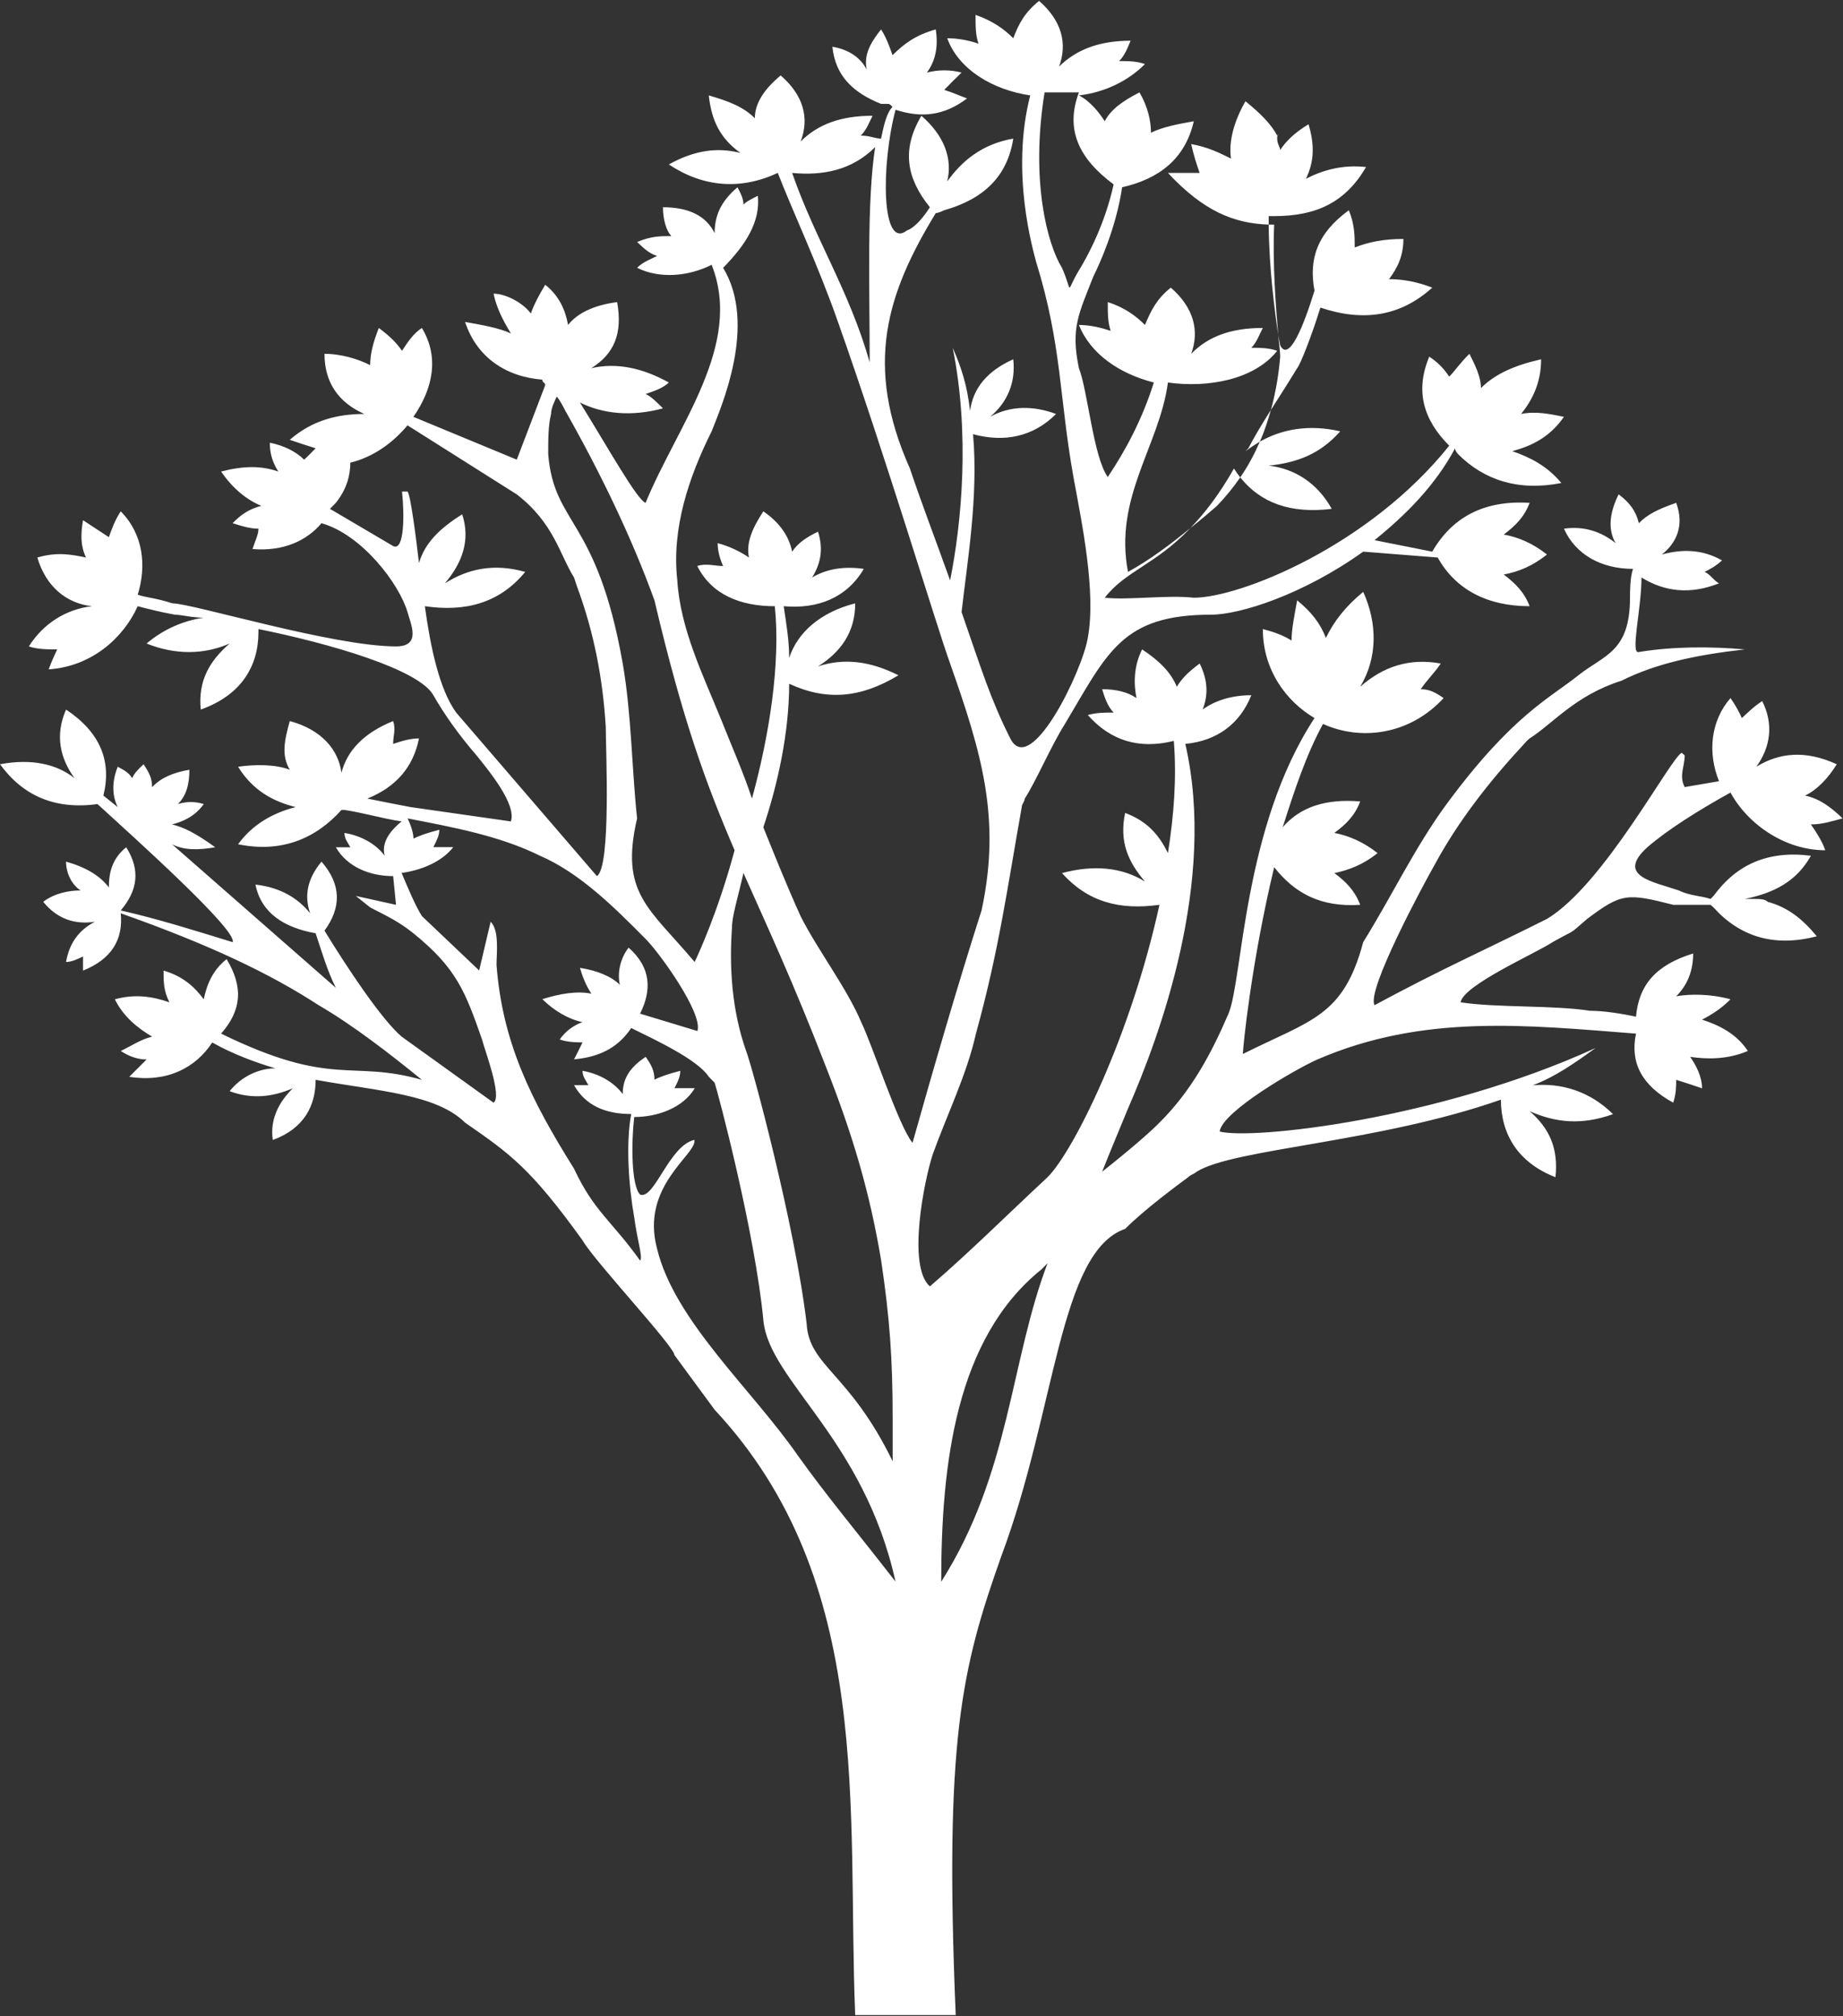
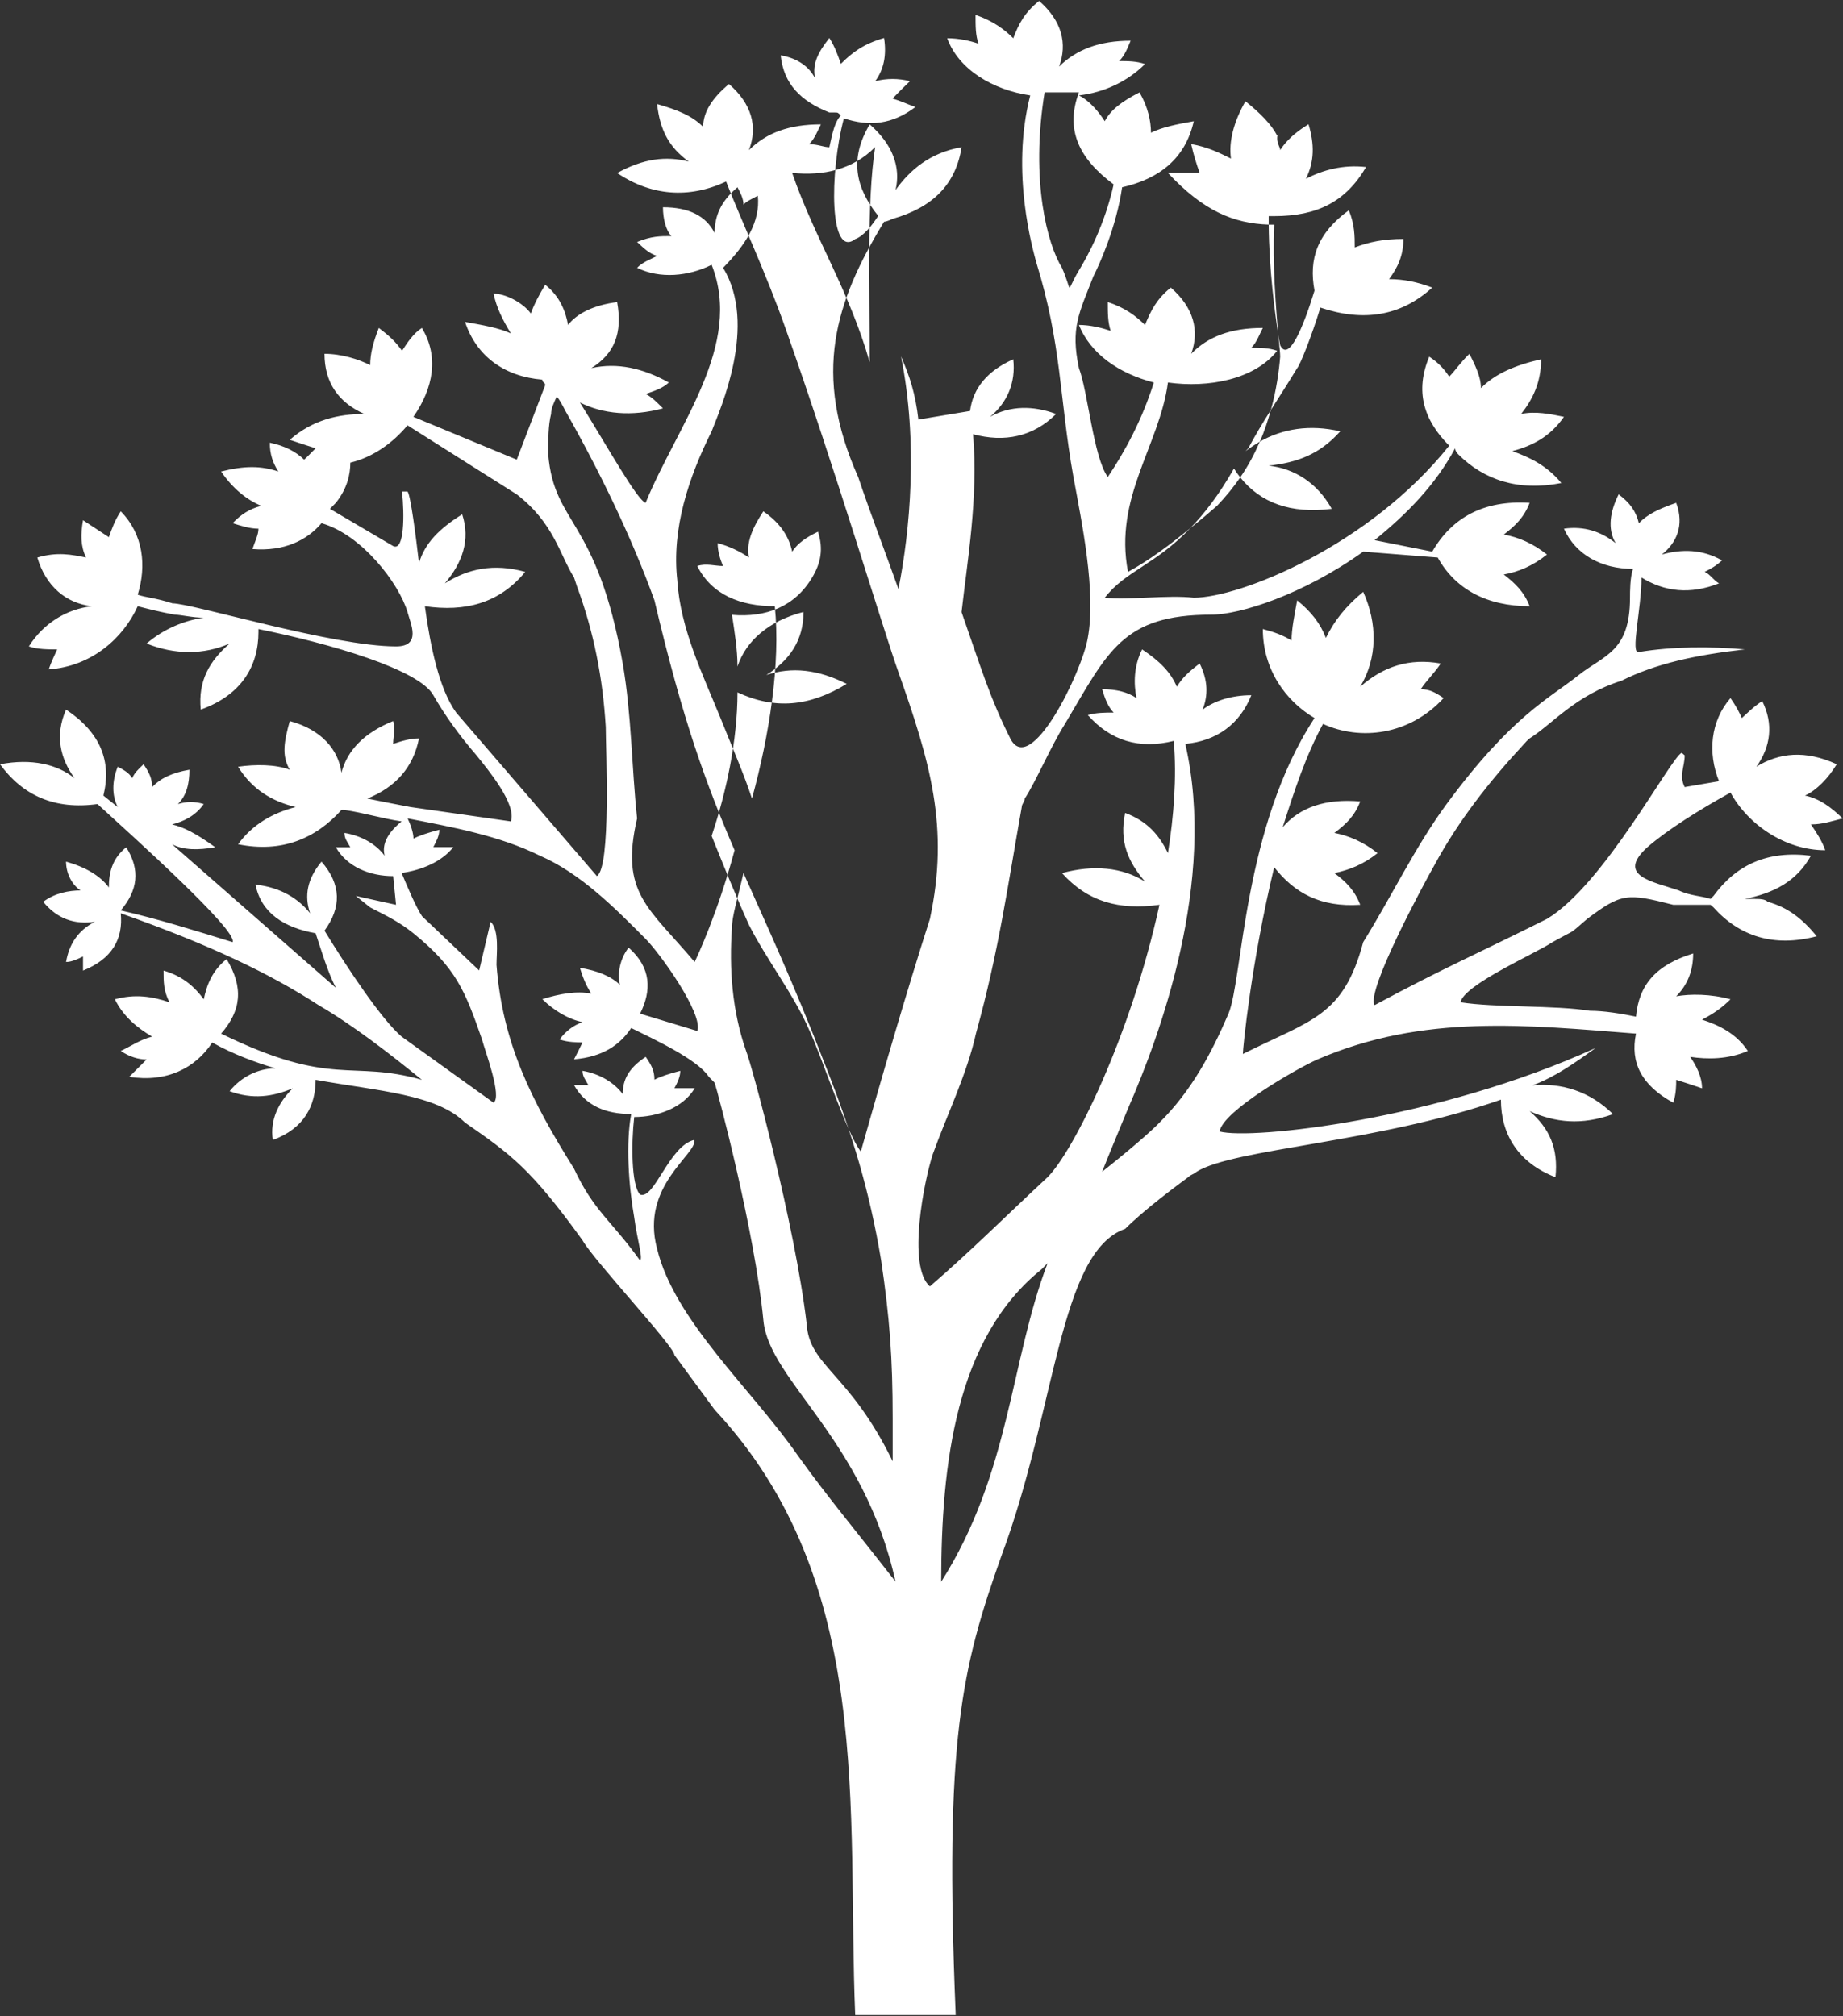
<svg xmlns="http://www.w3.org/2000/svg" version="1.2" viewBox="0 0 1412 1545" width="1412" height="1545">
  <rect x="0" y="0" width="1412" height="1545" fill="#333333" stroke="none" />
  <title>MGY_BIG copy-svg</title>
  <style>
		.s0 { fill: #ffffff } 
	</style>
  <g id="g223">
-     <path id="path187" fill-rule="evenodd" class="s0" d="m743.2 314.9q3.4-26.3 33.1-39.6c2 17.8-4.5 33.1-17.8 44.1 15.5-8.7 33.1-8.7 50.6-2.2-17.5 17.5-39.6 22-63.6 15.5 4.2 48.4-4.6 98.7-8.8 136.3 15.3 43.9 21.8 65.9 37.3 96.8 15.3 30.5 54.9-50.7 59.4-77 6.5-35.3-4.5-87.9-11-123.3-11-61.6-8.8-100.9-28.6-164.9-2.2-8.7-19.8-68.1-4.5-127.5-28.6-4.2-54.9-19.8-63.6-43.8 8.7 0 17.5 1.9 24 4.2-2.3-6.5-2.3-13-2.3-22.1 13.3 4.6 22.1 11.1 28.9 17.9 4.2-11.1 8.8-19.8 19.8-28.6 17.5 15.3 21.8 32.8 15.3 50.3 13.2-13 30.8-19.8 54.8-19.8-2 4.6-4.2 11.1-8.8 15.6 6.8 0 13.3 0 19.8 2.3-13 13-30.8 21.7-50.6 24 8.8 4.5 15.6 13.3 19.8 19.8 4.5-8.8 13.3-15.3 26.6-22.1 6.5 11.1 8.8 22.1 8.8 30.9 8.7-4.3 19.8-6.5 32.8-8.8-6.5 28.6-26.3 44.1-54.9 50.6-4.5 30.8-17.5 59.4-22 68.2-11.1 28.5-17.6 39.6-11.1 70.4 6.8 17.5 11.1 68.2 22.1 83.4 13.3-19.8 26.3-43.8 35.3-72.4-26.6-6.8-48.6-22-57.4-44.1 8.8 0 17.8 2.3 24.3 4.5-2.2-6.8-2.2-13.3-2.2-22 13.3 4.2 22 11 28.5 17.5 4.6-11 8.8-19.8 19.8-28.6 17.6 15.3 22.1 33.1 15.6 50.7 13-13.3 30.5-19.8 54.9-19.8-2.3 4.2-4.6 11-8.8 15.2 6.5 0 13.3 0 19.8 2.3-17.5 22.1-52.9 28.6-83.7 24.3-6.5 48.4-41.6 88-30.6 145.1 16.2-8.8 33.1-21.5 47.8-33.6-26.8 28.2-49.7 32.8-65.6 53.4 17.8 2 48.4-2.3 68.2 0 35.3 0 134.3-39.6 195.7-116.5-19.8-19.8-26.3-41.9-15.3-68.2 6.5 4.3 11 8.8 15.3 15.3 4.5-4.5 8.7-11 15.5-17.5 4.3 8.7 8.8 17.5 8.8 26.3 11-11.1 26.3-17.6 46.1-22.1 0 17.8-6.5 30.8-15.3 41.9 11-2.3 22.1 0 32.8 2.2-10.7 15.3-24 22.1-39.6 26.3 13.3 4.6 26.6 11.1 37.6 24.4-33 6.5-59.3-2.3-79.1-22.1 0 0-2.3-2.3-2.3-4.5-15.3 28.5-37.3 50.6-61.7 70.4l44.2 8.8c15.2-26.3 39.6-39.6 74.6-37.4-4.2 11.1-11 17.6-19.8 24.3 11.1 2 22.1 6.6 33.1 15.3-11 8.8-22 13.3-33.1 15.3 8.8 6.8 15.6 13.3 19.8 24.3-33.1 0-57.1-13.3-70.4-37.3l-57.1-4.5c-46.1 33-94.5 48.3-116.5 48.3-68.2 0-79.2 28.6-112 83.7-11.1 17.6-22.1 43.9-30.8 57.2 0 2.2-2.3 4.2-2.3 6.5-11 61.6-17.5 110-35.1 173.6-6.8 30.8-22 61.7-33.1 92.5-6.5 19.8-19.8 85.7-2.2 101.2 30.8-26.5 59.4-55.1 90.2-83.7 19.8-19.8 63.6-107.7 85.7-208.7-30.9 4.3-54.9-2.3-74.7-24.3 24.1-6.5 46.1-4.5 63.6 6.5-13-15.3-19.8-30.5-15.2-52.6 17.5 6.5 26.3 17.5 32.8 30.8 4.5-28.5 6.8-57.4 4.5-86q-39.6 9.9-65.9-19.8c6.5-1.9 13-1.9 19.8-1.9-4.5-4.6-6.8-11.1-8.8-17.9q16.4 0 26.3 6.8c-2.2-11-2.2-24.3 4.3-37.3 13.3 8.8 22 17.5 26.6 28.6 4.2-6.8 8.7-11.1 17.5-17.8 6.5 13.2 6.5 24.3 2.3 35.3 8.7-6.5 21.7-11 37.3-11-8.8 22-26.3 35-50.6 37.3 24.3 105.5-19.8 224.3-43.9 279.4-9 21.8-15.5 37.4-19.8 48.4 19.8-15.6 37.4-30.8 43.9-37.6 24.3-24.1 39.6-52.6 52.9-83.5 11-26.3 11-142.8 65.9-226.5-22.1-13-39.6-37.3-39.6-68.2 8.7 2.3 15.2 4.6 22 8.8 0-8.8 2.3-19.8 4.3-30.8 11 9 17.8 17.8 22 28.8 6.5-13.3 15.3-24.3 28.6-35.3 11 24.3 11 50.6-2.3 72.7 17.8-15.6 37.6-22.1 61.7-17.8-4.3 6.7-11.1 13.2-15.3 19.7 6.5 0 11 2.3 17.5 6.8-26.3 28.6-63.9 32.8-92.4 19.8-13.1 24.1-21.8 50.7-30.9 79.2q19.8-23.2 59.4-19.8c-4.2 11.1-11 17.6-19.8 24.1 11.1 2.2 22.1 6.8 33.1 15.5-11 8.8-22 13-33.1 15.3 8.8 6.5 15.6 13.3 19.8 24.3-30.5 2-50.3-9-65.9-28.8-17.5 72.6-24 138.5-24 143.1 52.6-26.3 76.9-28.6 92.2-85.7 22-35.4 39.6-72.7 63.9-105.8 50.3-68.2 79.2-81.2 101-98.7 19.7-15.6 39.5-17.8 39.5-59.4 0-4.5 0-15.5 2.3-22.1-24.3 0-44.1-11-52.9-30.8 15.6-2.2 28.6 2.3 39.6 11.1-6.5-11.1-4.2-24.4 2.3-37.4 8.7 6.5 13.3 13 15.5 22.1 6.5-6.8 15.3-11 28.6-15.6 6.5 17.6 0 30.9-11 39.6 15.2-4.2 30.8-4.2 46.1 4.5-4.6 4.3-8.8 6.5-13.3 8.8 4.5 2 6.8 6.5 11 8.8-22.1 8.7-41.6 6.5-59.4-4.5 0 24.3-8.8 59.3-2 57.1 26.3-4.3 54.9-4.3 81.2-2-37.3 4.2-68.2 10.8-94.5 24-35.3 11.1-52.8 33.1-70.4 44.2-2.2 1.9-2.2 1.9-4.2 4.2-26.6 28.6-50.6 59.4-68.5 92.5-8.7 15.3-52.6 96.7-46.1 107.7 52.9-28.5 79.2-39.6 132.1-66.1 43.8-26.3 94.5-123.1 103.2-127.3l2.3 2c0 8.7-4.5 15.5 0 24.3l26.3-4.5c-8.8-21.8-6.5-46.1 8.8-63.7 4.5 6.5 6.8 11.1 8.7 15.3 4.6-4.2 9.1-8.8 15.6-13 8.8 17.5 6.5 35.1-4.5 50.3 17.5-10.7 37.3-13 61.6-1.9-6.5 10.7-15.3 19.8-24.3 24 11 2.3 19.8 8.8 28.8 17.5-9 2.3-15.5 4.6-24.3 4.6 4.5 6.5 8.8 13.3 11 19.8-30.8 0-59.3-19.8-72.6-44.2-24.1 13.3-48.4 28.6-63.7 41.9-24.3 22.1 4.3 26.3 24.1 33.1 8.7 4.2 17.8 4.2 24.3 6.5 2.3-2.3 2.3-2.3 2.3-2.3 17.5-24 41.5-35 74.6-30.8-11 19.8-28.5 28.6-50.6 33.1q3.4 0 6.8 0c4.2 0 8.7 0 10.7 2.2 15.6 4.3 26.6 13.1 37.6 26.4-33 8.7-59.3 0-79.1-22.1-2.3-2-2.3-2-2.3-2h-28.6c-35.3-9-39.6-9-65.9 10.8-15.5 13.3-6.7 6.7-26.5 17.8-13.1 8.7-68.2 32.8-70.5 46.1 26.6 4.2 72.7 2.2 99 6.5 11 0 24.3 2.2 35.4 4.5 2.2-24.3 15.2-39.6 43.8-48.4q0 19.8-13 32.8c10.7-1.9 26.3-1.9 41.6 2.3-6.5 6.5-13 11-21.8 15.6 13 4.2 26.3 10.7 35.1 24-15.3 6.5-30.9 6.5-44.2 4.5 4.6 6.5 9.1 15.3 9.1 24.1q-9.9-3.4-19.8-6.5c0 4.2 0 11-2.3 17.5-24.3-13.3-33.1-30.8-28.5-52.9-83.7-6.5-162.9-15.3-244.1 19.8-15.5 6.8-72.7 39.6-74.9 55.2 24.3 6.5 167.1-8.8 288.1-64-15.5 11.1-30.8 22.1-48.3 28.6 22-2 43.8 4.5 61.6 22.1-24.3 8.7-44.1 6.5-63.9-2.3 15.3 13.3 22.1 28.6 19.8 50.6-28.5-11-41.8-32.8-41.8-59.4-94.5 33.1-204.5 37.4-233.1 55.2-2.2 2-4.2 2-6.5 4.2-8.7 6.5-33.1 24.4-48.3 39.6-50.6 17.6-52.9 138.6-94.8 250.6-30.5 86-43.8 140.8-35 351.8h-77c-6.5-156.1 15.3-332-107.7-463.8l-30.8-41.9c0-6.5-61.7-72.4-70.4-87.9-39.6-54.9-54.9-65.9-90-90.2-22-21.8-66.1-24.1-114.5-32.8 0 19.8-8.8 37.3-32.8 46.1-2.3-15.3 4.2-28.6 15.3-39.6-15.3 6.5-30.9 8.7-48.4 2.2 8.8-11 22.1-17.5 35.1-17.5-15.3-4.5-32.8-11-48.4-19.8-13 19.8-35.1 30.8-63.6 26.3q6.5-6.5 13.3-13.3-9.9 0-19.8-6.5c8.7-4.2 15.2-8.8 24-11-11-6.5-22-15.3-28.5-28.6 15.2-4.2 28.5-2.3 41.8 2.3-4.5-8.8-4.5-15.6-4.5-24.3 15.5 4.5 24.3 13.2 30.8 22 2.3-11 6.5-22 17.5-30.8 13.3 22 11.1 39.6-4.2 57.1 85.7 41.9 99 19.8 153.8 35.4-24.3-19.8-52.8-41.9-79.1-57.2-37.4-24.3-83.5-46.3-151.6-70.4 2 19.8-6.8 35.1-28.9 43.9 0-4.3 0-6.6 0-10.8-4.2 2-8.7 4.2-13 4.2 2.3-13.2 8.8-24 22.1-30.8-15.6 2.3-28.9-2.2-39.6-15.3 8.8-6.7 19.8-8.7 28.6-8.7-6.8-4.5-11.1-13.3-11.1-22.1q22.9 6.5 32.8 19.8c0-11 2.3-22 13.3-30.8 11 17.5 8.8 33.1-4.2 48.4 28.5 6.5 57.1 15.5 85.7 24.3 4.2-8.8-77-81.5-103.5-105.8-32.8 4.5-57.2-6.5-74.7-30.5 24.3-4.6 43.8 0 57.1 10.7-11-15.3-15.2-32.8-6.5-52.6 26.3 17.5 35.1 39.6 28.6 65.9l11 8.8c-4.5-8.8-4.5-19.8 0-30.9 4.3 2.3 8.8 4.6 11 8.8 2-4.2 4.3-6.5 8.8-10.7 4.3 6.5 6.5 10.7 6.5 17.5 6.5-6.8 15.3-11 28.6-13.3 0 11-2.3 19.8-8.8 26.3q9.9-3.1 19.8 0c-6.5 9.1-15.3 13.3-24.3 15.6 9 2.2 17.8 6.5 33.1 17.5-13.3 2.3-24.1 2.3-33.1-2.3l125.5 110c-6.7-13.2-11-28.5-15.5-41.8-24-4.3-41.6-15.3-46.1-37.3 19.8 2.2 33.1 11 41.9 22-4.6-13.3-2.3-26.3 8.7-39.6 15.3 17.6 15.3 35.1 2.3 52.9 17.5 28.6 43.8 68.2 59.1 81.2l70.4 50.6c6.8-4.5-6.5-39.6-8.8-48.4-13-37.3-19.8-54.8-52.6-81.4-11-8.8-19.8-13-33.1-19.8l-11-8.8 30.8 6.8-2.2-22c-17.6 0-35.1-6.8-43.9-22.1 2 0 6.6 0 11.1 0-2.3-4.2-4.5-6.5-4.5-11 13.2 2.2 24.3 8.7 30.8 17.5q-3.4-13 13-26.3c-15.3-2.3-28.6-6.5-43.8-8.8h-2.3c-19.8 22.1-46.1 33.1-79.2 26.3 11-15.2 26.6-24 44.1-28.5-17.5-4.3-33.1-13-44.1-30.9 13.3-1.9 28.6-1.9 39.6 2.3-6.5-11-4.2-22.1 0-37.3 24.3 6.5 37.3 22 39.6 39.6q6.8-26.3 39.6-39.6c2.2 6.5 0 11 0 17.5 6.8-2.3 13.3-4.2 19.8-4.2q-6.5 32.8-39.6 46.1 16.7 3.4 33.1 6.5l76.9 11c4.5-13.3-17.5-39.6-26.3-50.6q-19.8-22.9-33.1-46.1c-11-19.8-79.2-39.6-134-50.7v2.3c0 26.3-13.3 48.4-44.2 59.4-2.2-22.1 6.8-37.3 22.1-50.6-19.8 8.7-41.9 8.7-63.6 0 13-11.1 28.5-17.6 43.8-19.8-8.8 0-17.5-2.3-22.1-2.3-11-2-19.7-4.2-28.5-6.5-11 24.3-35.1 46.1-68.2 48.4 2.3-6.5 4.6-11.1 6.5-15.3-6.5 0-15.2 0-21.7-2.3 11-17.5 28.5-28.5 48.3-30.8-19.8-2.2-35.3-15.3-41.8-37.3 15.2-4.5 26.3-2.3 37.3 0-4.2-8.8-4.2-17.6-2.3-28.6q9.9 6.5 19.8 13c2.3-6.5 4.6-13 9.1-19.8 17.5 17.8 19.8 41.9 13 63.9 6.8 2.3 13.3 2.3 26.6 6.6 15.2 0 123 33 171.3 33 19.8 0 11.1-17.5 8.8-26.3-6.5-22-35.1-59.4-65.9-68.1-11 13-28.5 21.8-52.9 19.8 2.3-6.8 4.6-11.1 4.6-15.6-6.8 0-13.3-2.2-19.8-4.2 6.5-6.8 13-11 22-13.3-11-4.5-22-13.3-30.8-26.3 17.5-4.5 30.8-4.5 43.8 0-4.2-6.8-6.5-13.3-6.5-22.1q16.4 3.4 26.3 13c2.3-1.9 6.5-6.5 8.8-8.7q-9.9-3.1-19.8-6.5c17.5-15.3 37.3-19.8 57.1-19.8-19.8-8.8-30.5-24.1-30.5-46.1 13 0 26.3 4.2 35 8.7 0-8.7 2.3-17.5 6.6-28.5 8.7 6.5 13.2 11 17.8 17.5 4.2-6.5 8.7-13.3 15.2-17.5 13.3 22 8.8 46.1-6.5 68.1l79.2 32.8 21.8-57.1c0-2-2.3-2-2.3-4.2-28.5-2.3-50.3-17.6-59.1-44.2 13 2.3 26.3 4.6 35.1 8.8-6.5-10.7-11-19.8-13.3-30.5 8.8 0 22.1 6.5 28.6 15.2 2.2-6.5 6.8-15.2 11-22 11 8.7 15.5 19.8 17.5 30.8 6.8-8.8 19.8-15.3 37.6-17.5 4.3 24-2.2 39.6-19.8 50.6 19.8-4.5 39.6 0 59.4 11-4.5 4.3-11 6.5-17.8 8.8 4.5 2 8.8 6.5 13.3 11-24 6.5-46.1 4.3-63.6-4.5 21.8 35.1 43.8 74.7 50.3 76.9 24.3-59.4 75-120.7 50.6-182.4-17.5 8.8-39.6 11-57.1 2.3 4.5-4.6 11-6.8 15.3-9.1-6.5-2-10.8-6.5-15.3-10.7 11-4.5 17.5-4.5 26.3-4.5-4.2-4.3-6.5-13.3-6.5-22.1q29.7 0 39.6 19.8c0-13 4.5-24.1 17.5-35.1 2.3 4.3 4.6 8.8 4.6 13.3 1.9-2.3 6.5-4.5 11-6.8 2 19.8-9.1 37.4-26.6 55.2 26.6 43.8-2 107.7-8.8 125.3-17.5 35-30.8 74.6-26.3 114.2 2.3 37.3 19.8 72.7 33.1 105.5 8.8 22.1 17.6 41.9 24.1 61.7 13.3-48.4 22-103.5 17.5-147.4-26.3 0-48.4-8.8-59.4-30.8 6.8-2.3 13.3 0 19.8 0-2-4.3-4.2-11-4.2-17.5 8.7 2.2 17.5 6.5 24 11-2.3-11 2.3-22.1 11-35.4 13.3 9.1 19.8 19.8 22.1 30.9 4.2-6.5 11-11.1 19.8-15.3 4.2 13.3 2.2 24-4.5 35.1q16.6-9.9 39.6-6.6c-13.1 22.1-35.1 30.9-61.4 28.6 2 13.3 4.2 26.3 4.2 39.6 6.5-19.8 24.3-35.1 50.6-41.8 0 22-11 37.3-28.5 48.3 19.8-6.5 39.6-4.2 61.6 6.8-28.8 17.5-55.1 19.8-83.7 6.5 0 37.3-8.7 76.9-19.8 110 8.8 21.8 17.6 43.9 28.6 68.2 13.3 26.3 35.3 54.8 46.4 81.1 8.7 17.9 28.5 79.2 39.3 92.5 15.5-55.1 35.3-123.3 52.9-178.1 15.2-70.5 0-120.8-24.1-189.2-11-30.6-48.6-156.2-85.9-261.7-15.3-43.8-35.1-85.6-46.1-114.2-28.6 13.3-57.2 11-83.5-6.5 19.8-11 37.4-13.3 54.9-8.8-15.3-11-22.1-24.3-24.3-44.1 15.5 4.5 26.6 8.8 35.3 17.5q0-16.4 19.8-32.8c17.6 15.3 22.1 32.8 15.3 50.6 13.3-13.2 30.8-19.7 55.1-19.7-2.2 4.2-4.5 10.7-9 15.2 6.8 0 11 2.3 15.5 2.3 2.3-11 4.3-19.8 8.8-24.3-2.3-2.3-2.3-2.3-4.5-2.3-2 0-4.3 0-4.3 0-22-8.8-35-21.8-37.3-43.8 13 2.2 21.8 8.7 26.3 17.5-2.2-11 2.3-19.8 11-30.8 4.3 6.8 6.5 13.3 8.8 19.8 8.8-8.8 17.5-15.3 33.1-19.8q3.1 19.8-6.8 33.1 13.3-3.4 26.6 0-6.8 6.5-13.3 13.3c6.5 1.9 11 4.2 17.5 6.5-17.5 13.3-35 15.2-54.8 8.7-11.1 41.9-11.1 107.8 8.7 92.5 6.5-2.3 13.3-11 17.6-17.8-17.6-21.8-22.1-43.8-6.5-70.1 17.5 15.2 24 32.8 19.8 50.3 11-15.3 26.3-28.6 50.6-32.8-4.5 28.6-22.1 46.1-52.9 54.9-4.5 2.2-6.5 2.2-6.5 2.2-37.6 61.7-55.1 116.5-19.8 195.7 8.8 26.3 19.8 54.9 30.8 85.7 8.8-43.8 15.3-112 2-178.2 6.8 15.6 11 28.6 13.3 48.4zm202.2 44.1q2.3 3.7 4.8 6.8c-5.1 7.4-11 14.7-17.8 21.8-5.9 5.1-12.7 11-20.4 17 10.5-10.8 21.8-25.2 33.4-45.6zm4.8 6.8c6.2-9 11-18.1 15-27.4 17.5-9.9 38.2-13.3 61.6-7.9-15.5 17.5-33 24-54.8 26.3 19.8 2.2 37.3 13.3 48.3 33.1-31.6 3.9-54.5-4.6-70.1-24.1zm4-20.1l2.2-2.2c4.6-8.8 10.5-18.7 17.3-29.4-2.3 7.9-4.8 16.1-8.5 24.3q-5.7 3.4-11 7.3zm19.5-31.6c4.2-15.3 6.2-29.7 7.1-40.8 0-2.5-0.6-8.5-1.5-16.7q0.9 4.9 1.5 8c6.5 13 17.5-13.3 26.3-41.9-4.6-24.3 2.2-44.1 26.3-61.6 4.5 11 4.5 19.8 4.5 28.5 11-4.2 22-6.5 37.3-6.5 0 13-4.5 22.1-11 30.8q16.4 0 33.1 6.5c-24.4 22.1-52.9 26.3-85.7 15.3-6.8 22.1-15.6 44.1-17.8 46.4-6.5 10.7-13.6 21.8-20.1 32zm-1.7-142c-26.9-0.9-50.1-10.5-77.2-39.6 9 0 17.8 0 24.3 0-2.3-6.5-4.5-13.3-6.5-22.1 13 2.3 21.8 6.8 30.5 11.1-1.9-13.1 2.3-28.6 11.1-43.9 11 8.8 19.8 17.6 24.3 26.3l2.3-2.2c-2.3 2.2-2.3 2.2-2.3 4.5 0 4.2 2.3 6.5 2.3 8.8 4.2-6.6 11-13.3 21.7-19.8 4.6 15.2 4.6 28.5-2 41.8 13.1-6.8 28.6-11 46.1-9-15.5 26.5-37.3 37.6-70.4 37.6 0 0-2.2 0-4.2 0q0 3.1 0 6.5zm4.2 0c-1.4 29.7 1.4 64.2 3.1 84.5-2.5-16.9-7-49.7-7.3-84.5q2 0 4.2 0zm-554 145.1c-2.2 8.7-2.2 19.8-2.2 30.8 4.5 54.9 37.3 48.4 57.1 160.4 6.8 39.5 6.8 79.1 11 118.7-13.3 57.2 8.8 68.2 44.1 110 2-4.2 17.6-37.3 30.6-85.6-21.8-50.7-39.6-99-61.4-191.5-17.5-48.4-41.9-98.7-68.2-145.1-2.2-4.2-4.5-8.8-6.7-11-2 4.5-4.3 9-4.3 13.3zm380.4 650.7l-4.5 4.6c-65.9 52.8-77 149.6-77 239.5 52.9-83.4 52.9-169.1 81.5-244.1zm-195.7-835.4c17.5 50.6 43.8 90.2 59.4 145.1 0-57.2-2.3-123.1 4.2-164.9-17.5 17.5-39.6 22.1-63.6 19.8zm206.7 72.7c8.8 19.8 2.3 19.8 13 2 6.8-11.1 19.8-35.1 26.6-65.9-26.6-19.8-37.3-41.9-26.6-70.5q-13 0-26.3 0c-11 68.2 2.3 116.6 13.3 134.4zm-512.4 213.2c8.7 4.3 8.7-24.3 6.8-41.8h4.2c2.3 2.2 6.5 35 8.8 54.8 4.5-15.2 15.5-26.3 33.1-37.3 6.5 19.8 0 37.3-13.3 52.9 17.5-11.1 37.3-15.6 61.6-8.8-19.8 24.1-46.1 30.8-76.9 26.3 4.2 30.8 11 63.6 24 81.5l107.8 125.3c11-6.8 6.8-96.8 6.8-114.3-2.3-37.6-9.1-72.7-22.1-107.8l-2.2-6.7c-11.1-17.6-15.3-41.6-43.9-63.7l-83.7-52.9c-11 13.3-26.3 24.4-43.8 28.6 0 8.8-2.3 19.8-11.1 30.8 0 0-2.2 2.3-4.5 4.6zm384.9 793.5c-24.3-109.7-96.7-153.8-101.2-199.9-6.5-68.2-35.1-175.9-37.4-182.4l-4.5-4.6c-8.7-13.3-41.6-28.5-59.4-37.3-8.7 13-21.7 22.1-43.8 24q3.4-6.5 6.5-13c-4.2 0-11 0-17.5-2.2 4.5-6.5 11-11.1 17.5-13.3-11-2.3-21.8-8.8-30.8-17.6 13.3-4.2 26.6-6.5 37.6-4.2-4.5-6.8-6.8-13.3-8.8-19.8 13 2 24.1 6.5 30.6 13-2-8.7 0-19.8 6.7-28.5 17.6 15.5 17.6 33 8.8 50.6l43.9 13.3c4.5-13.3-28.6-59.4-39.6-70.5-24.1-24.3-50.4-50.6-81.2-63.9-30.8-15.2-66.2-21.7-101.2-28.5 2.2 4.5 4.5 11 4.5 15.5q6.5-3.4 19.8-6.8c0 4.6-2.3 8.8-4.6 13.3 4.6 0 11.1 0 15.3 0-8.7 11.1-24 17.6-39.6 19.8 4.6 11.1 11.1 26.3 15.6 33.1l43.8 41.6 8.8-37.3c6.8 6.5 4.5 24.3 4.5 33 4.5 59.4 26.3 103.3 59.4 156.2 15.3 32.8 28.6 39.6 50.6 70.4 2.3-2.3-2.2-15.6-4.5-33.1-4.3-24.3-6.5-57.1-2.3-79.2-19.8 0-35-6.5-43.8-22.1 2.3 0 6.5 0 11 0-2.2-4.2-4.5-6.5-4.5-11 13.3 2.3 24.3 9.1 30.8 17.8 0-11 4.5-19.8 17.6-28.5 4.5 6.5 6.7 10.7 6.7 17.5q6.5-3.4 19.8-6.8c0 4.5-2.2 9.1-4.5 13.3 4.5 0 11 0 15.6 0-9.1 15.3-28.9 22.1-46.4 22.1-2.3 19.8-2.3 52.6 4.5 59.4 11 4.2 22.1-37.4 41.6-41.9 2.3 11-41.6 35.1-28.6 83.4 13.3 55.2 72.7 107.8 107.8 158.4 22 30.8 44.1 57.1 74.9 96.7zm-125.3-501.1c-2.2 30.8 0 63.6 10.8 94.4 4.5 11.1 37.6 134.1 46.4 209 1.9 32.8 32.8 37.4 65.9 105.5 0-22 0-30.8 0-33.1 0-46.1-2.3-76.9-8.8-120.7-8.8-52.9-22.1-97-41.9-147.4-26.3-68.1-46.1-110-63.6-149.6-4.5 19.8-8.8 33.1-8.8 41.9z" />
+     <path id="path187" fill-rule="evenodd" class="s0" d="m743.2 314.9q3.4-26.3 33.1-39.6c2 17.8-4.5 33.1-17.8 44.1 15.5-8.7 33.1-8.7 50.6-2.2-17.5 17.5-39.6 22-63.6 15.5 4.2 48.4-4.6 98.7-8.8 136.3 15.3 43.9 21.8 65.9 37.3 96.8 15.3 30.5 54.9-50.7 59.4-77 6.5-35.3-4.5-87.9-11-123.3-11-61.6-8.8-100.9-28.6-164.9-2.2-8.7-19.8-68.1-4.5-127.5-28.6-4.2-54.9-19.8-63.6-43.8 8.7 0 17.5 1.9 24 4.2-2.3-6.5-2.3-13-2.3-22.1 13.3 4.6 22.1 11.1 28.9 17.9 4.2-11.1 8.8-19.8 19.8-28.6 17.5 15.3 21.8 32.8 15.3 50.3 13.2-13 30.8-19.8 54.8-19.8-2 4.6-4.2 11.1-8.8 15.6 6.8 0 13.3 0 19.8 2.3-13 13-30.8 21.7-50.6 24 8.8 4.5 15.6 13.3 19.8 19.8 4.5-8.8 13.3-15.3 26.6-22.1 6.5 11.1 8.8 22.1 8.8 30.9 8.7-4.3 19.8-6.5 32.8-8.8-6.5 28.6-26.3 44.1-54.9 50.6-4.5 30.8-17.5 59.4-22 68.2-11.1 28.5-17.6 39.6-11.1 70.4 6.8 17.5 11.1 68.2 22.1 83.4 13.3-19.8 26.3-43.8 35.3-72.4-26.6-6.8-48.6-22-57.4-44.1 8.8 0 17.8 2.3 24.3 4.5-2.2-6.8-2.2-13.3-2.2-22 13.3 4.2 22 11 28.5 17.5 4.6-11 8.8-19.8 19.8-28.6 17.6 15.3 22.1 33.1 15.6 50.7 13-13.3 30.5-19.8 54.9-19.8-2.3 4.2-4.6 11-8.8 15.2 6.5 0 13.3 0 19.8 2.3-17.5 22.1-52.9 28.6-83.7 24.3-6.5 48.4-41.6 88-30.6 145.1 16.2-8.8 33.1-21.5 47.8-33.6-26.8 28.2-49.7 32.8-65.6 53.4 17.8 2 48.4-2.3 68.2 0 35.3 0 134.3-39.6 195.7-116.5-19.8-19.8-26.3-41.9-15.3-68.2 6.5 4.3 11 8.8 15.3 15.3 4.5-4.5 8.7-11 15.5-17.5 4.3 8.7 8.8 17.5 8.8 26.3 11-11.1 26.3-17.6 46.1-22.1 0 17.8-6.5 30.8-15.3 41.9 11-2.3 22.1 0 32.8 2.2-10.7 15.3-24 22.1-39.6 26.3 13.3 4.6 26.6 11.1 37.6 24.4-33 6.5-59.3-2.3-79.1-22.1 0 0-2.3-2.3-2.3-4.5-15.3 28.5-37.3 50.6-61.7 70.4l44.2 8.8c15.2-26.3 39.6-39.6 74.6-37.4-4.2 11.1-11 17.6-19.8 24.3 11.1 2 22.1 6.6 33.1 15.3-11 8.8-22 13.3-33.1 15.3 8.8 6.8 15.6 13.3 19.8 24.3-33.1 0-57.1-13.3-70.4-37.3l-57.1-4.5c-46.1 33-94.5 48.3-116.5 48.3-68.2 0-79.2 28.6-112 83.7-11.1 17.6-22.1 43.9-30.8 57.2 0 2.2-2.3 4.2-2.3 6.5-11 61.6-17.5 110-35.1 173.6-6.8 30.8-22 61.7-33.1 92.5-6.5 19.8-19.8 85.7-2.2 101.2 30.8-26.5 59.4-55.1 90.2-83.7 19.8-19.8 63.6-107.7 85.7-208.7-30.9 4.3-54.9-2.3-74.7-24.3 24.1-6.5 46.1-4.5 63.6 6.5-13-15.3-19.8-30.5-15.2-52.6 17.5 6.5 26.3 17.5 32.8 30.8 4.5-28.5 6.8-57.4 4.5-86q-39.6 9.9-65.9-19.8c6.5-1.9 13-1.9 19.8-1.9-4.5-4.6-6.8-11.1-8.8-17.9q16.4 0 26.3 6.8c-2.2-11-2.2-24.3 4.3-37.3 13.3 8.8 22 17.5 26.6 28.6 4.2-6.8 8.7-11.1 17.5-17.8 6.5 13.2 6.5 24.3 2.3 35.3 8.7-6.5 21.7-11 37.3-11-8.8 22-26.3 35-50.6 37.3 24.3 105.5-19.8 224.3-43.9 279.4-9 21.8-15.5 37.4-19.8 48.4 19.8-15.6 37.4-30.8 43.9-37.6 24.3-24.1 39.6-52.6 52.9-83.5 11-26.3 11-142.8 65.9-226.5-22.1-13-39.6-37.3-39.6-68.2 8.7 2.3 15.2 4.6 22 8.8 0-8.8 2.3-19.8 4.3-30.8 11 9 17.8 17.8 22 28.8 6.5-13.3 15.3-24.3 28.6-35.3 11 24.3 11 50.6-2.3 72.7 17.8-15.6 37.6-22.1 61.7-17.8-4.3 6.7-11.1 13.2-15.3 19.7 6.5 0 11 2.3 17.5 6.8-26.3 28.6-63.9 32.8-92.4 19.8-13.1 24.1-21.8 50.7-30.9 79.2q19.8-23.2 59.4-19.8c-4.2 11.1-11 17.6-19.8 24.1 11.1 2.2 22.1 6.8 33.1 15.5-11 8.8-22 13-33.1 15.3 8.8 6.5 15.6 13.3 19.8 24.3-30.5 2-50.3-9-65.9-28.8-17.5 72.6-24 138.5-24 143.1 52.6-26.3 76.9-28.6 92.2-85.7 22-35.4 39.6-72.7 63.9-105.8 50.3-68.2 79.2-81.2 101-98.7 19.7-15.6 39.5-17.8 39.5-59.4 0-4.5 0-15.5 2.3-22.1-24.3 0-44.1-11-52.9-30.8 15.6-2.2 28.6 2.3 39.6 11.1-6.5-11.1-4.2-24.4 2.3-37.4 8.7 6.5 13.3 13 15.5 22.1 6.5-6.8 15.3-11 28.6-15.6 6.5 17.6 0 30.9-11 39.6 15.2-4.2 30.8-4.2 46.1 4.5-4.6 4.3-8.8 6.5-13.3 8.8 4.5 2 6.8 6.5 11 8.8-22.1 8.7-41.6 6.5-59.4-4.5 0 24.3-8.8 59.3-2 57.1 26.3-4.3 54.9-4.3 81.2-2-37.3 4.2-68.2 10.8-94.5 24-35.3 11.1-52.8 33.1-70.4 44.2-2.2 1.9-2.2 1.9-4.2 4.2-26.6 28.6-50.6 59.4-68.5 92.5-8.7 15.3-52.6 96.7-46.1 107.7 52.9-28.5 79.2-39.6 132.1-66.1 43.8-26.3 94.5-123.1 103.2-127.3l2.3 2c0 8.7-4.5 15.5 0 24.3l26.3-4.5c-8.8-21.8-6.5-46.1 8.8-63.7 4.5 6.5 6.8 11.1 8.7 15.3 4.6-4.2 9.1-8.8 15.6-13 8.8 17.5 6.5 35.1-4.5 50.3 17.5-10.7 37.3-13 61.6-1.9-6.5 10.7-15.3 19.8-24.3 24 11 2.3 19.8 8.8 28.8 17.5-9 2.3-15.5 4.6-24.3 4.6 4.5 6.5 8.8 13.3 11 19.8-30.8 0-59.3-19.8-72.6-44.2-24.1 13.3-48.4 28.6-63.7 41.9-24.3 22.1 4.3 26.3 24.1 33.1 8.7 4.2 17.8 4.2 24.3 6.5 2.3-2.3 2.3-2.3 2.3-2.3 17.5-24 41.5-35 74.6-30.8-11 19.8-28.5 28.6-50.6 33.1q3.4 0 6.8 0c4.2 0 8.7 0 10.7 2.2 15.6 4.3 26.6 13.1 37.6 26.4-33 8.7-59.3 0-79.1-22.1-2.3-2-2.3-2-2.3-2h-28.6c-35.3-9-39.6-9-65.9 10.8-15.5 13.3-6.7 6.7-26.5 17.8-13.1 8.7-68.2 32.8-70.5 46.1 26.6 4.2 72.7 2.2 99 6.5 11 0 24.3 2.2 35.4 4.5 2.2-24.3 15.2-39.6 43.8-48.4q0 19.8-13 32.8c10.7-1.9 26.3-1.9 41.6 2.3-6.5 6.5-13 11-21.8 15.6 13 4.2 26.3 10.7 35.1 24-15.3 6.5-30.9 6.5-44.2 4.5 4.6 6.5 9.1 15.3 9.1 24.1q-9.9-3.4-19.8-6.5c0 4.2 0 11-2.3 17.5-24.3-13.3-33.1-30.8-28.5-52.9-83.7-6.5-162.9-15.3-244.1 19.8-15.5 6.8-72.7 39.6-74.9 55.2 24.3 6.5 167.1-8.8 288.1-64-15.5 11.1-30.8 22.1-48.3 28.6 22-2 43.8 4.5 61.6 22.1-24.3 8.7-44.1 6.5-63.9-2.3 15.3 13.3 22.1 28.6 19.8 50.6-28.5-11-41.8-32.8-41.8-59.4-94.5 33.1-204.5 37.4-233.1 55.2-2.2 2-4.2 2-6.5 4.2-8.7 6.5-33.1 24.4-48.3 39.6-50.6 17.6-52.9 138.6-94.8 250.6-30.5 86-43.8 140.8-35 351.8h-77c-6.5-156.1 15.3-332-107.7-463.8l-30.8-41.9c0-6.5-61.7-72.4-70.4-87.9-39.6-54.9-54.9-65.9-90-90.2-22-21.8-66.1-24.1-114.5-32.8 0 19.8-8.8 37.3-32.8 46.1-2.3-15.3 4.2-28.6 15.3-39.6-15.3 6.5-30.9 8.7-48.4 2.2 8.8-11 22.1-17.5 35.1-17.5-15.3-4.5-32.8-11-48.4-19.8-13 19.8-35.1 30.8-63.6 26.3q6.5-6.5 13.3-13.3-9.9 0-19.8-6.5c8.7-4.2 15.2-8.8 24-11-11-6.5-22-15.3-28.5-28.6 15.2-4.2 28.5-2.3 41.8 2.3-4.5-8.8-4.5-15.6-4.5-24.3 15.5 4.5 24.3 13.2 30.8 22 2.3-11 6.5-22 17.5-30.8 13.3 22 11.1 39.6-4.2 57.1 85.7 41.9 99 19.8 153.8 35.4-24.3-19.8-52.8-41.9-79.1-57.2-37.4-24.3-83.5-46.3-151.6-70.4 2 19.8-6.8 35.1-28.9 43.9 0-4.3 0-6.6 0-10.8-4.2 2-8.7 4.2-13 4.2 2.3-13.2 8.8-24 22.1-30.8-15.6 2.3-28.9-2.2-39.6-15.3 8.8-6.7 19.8-8.7 28.6-8.7-6.8-4.5-11.1-13.3-11.1-22.1q22.9 6.5 32.8 19.8c0-11 2.3-22 13.3-30.8 11 17.5 8.8 33.1-4.2 48.4 28.5 6.5 57.1 15.5 85.7 24.3 4.2-8.8-77-81.5-103.5-105.8-32.8 4.5-57.2-6.5-74.7-30.5 24.3-4.6 43.8 0 57.1 10.7-11-15.3-15.2-32.8-6.5-52.6 26.3 17.5 35.1 39.6 28.6 65.9l11 8.8c-4.5-8.8-4.5-19.8 0-30.9 4.3 2.3 8.8 4.6 11 8.8 2-4.2 4.3-6.5 8.8-10.7 4.3 6.5 6.5 10.7 6.5 17.5 6.5-6.8 15.3-11 28.6-13.3 0 11-2.3 19.8-8.8 26.3q9.9-3.1 19.8 0c-6.5 9.1-15.3 13.3-24.3 15.6 9 2.2 17.8 6.5 33.1 17.5-13.3 2.3-24.1 2.3-33.1-2.3l125.5 110c-6.7-13.2-11-28.5-15.5-41.8-24-4.3-41.6-15.3-46.1-37.3 19.8 2.2 33.1 11 41.9 22-4.6-13.3-2.3-26.3 8.7-39.6 15.3 17.6 15.3 35.1 2.3 52.9 17.5 28.6 43.8 68.2 59.1 81.2l70.4 50.6c6.8-4.5-6.5-39.6-8.8-48.4-13-37.3-19.8-54.8-52.6-81.4-11-8.8-19.8-13-33.1-19.8l-11-8.8 30.8 6.8-2.2-22c-17.6 0-35.1-6.8-43.9-22.1 2 0 6.6 0 11.1 0-2.3-4.2-4.5-6.5-4.5-11 13.2 2.2 24.3 8.7 30.8 17.5q-3.4-13 13-26.3c-15.3-2.3-28.6-6.5-43.8-8.8h-2.3c-19.8 22.1-46.1 33.1-79.2 26.3 11-15.2 26.6-24 44.1-28.5-17.5-4.3-33.1-13-44.1-30.9 13.3-1.9 28.6-1.9 39.6 2.3-6.5-11-4.2-22.1 0-37.3 24.3 6.5 37.3 22 39.6 39.6q6.8-26.3 39.6-39.6c2.2 6.5 0 11 0 17.5 6.8-2.3 13.3-4.2 19.8-4.2q-6.5 32.8-39.6 46.1 16.7 3.4 33.1 6.5l76.9 11c4.5-13.3-17.5-39.6-26.3-50.6q-19.8-22.9-33.1-46.1c-11-19.8-79.2-39.6-134-50.7v2.3c0 26.3-13.3 48.4-44.2 59.4-2.2-22.1 6.8-37.3 22.1-50.6-19.8 8.7-41.9 8.7-63.6 0 13-11.1 28.5-17.6 43.8-19.8-8.8 0-17.5-2.3-22.1-2.3-11-2-19.7-4.2-28.5-6.5-11 24.3-35.1 46.1-68.2 48.4 2.3-6.5 4.6-11.1 6.5-15.3-6.5 0-15.2 0-21.7-2.3 11-17.5 28.5-28.5 48.3-30.8-19.8-2.2-35.3-15.3-41.8-37.3 15.2-4.5 26.3-2.3 37.3 0-4.2-8.8-4.2-17.6-2.3-28.6q9.9 6.5 19.8 13c2.3-6.5 4.6-13 9.1-19.8 17.5 17.8 19.8 41.9 13 63.9 6.8 2.3 13.3 2.3 26.6 6.6 15.2 0 123 33 171.3 33 19.8 0 11.1-17.5 8.8-26.3-6.5-22-35.1-59.4-65.9-68.1-11 13-28.5 21.8-52.9 19.8 2.3-6.8 4.6-11.1 4.6-15.6-6.8 0-13.3-2.2-19.8-4.2 6.5-6.8 13-11 22-13.3-11-4.5-22-13.3-30.8-26.3 17.5-4.5 30.8-4.5 43.8 0-4.2-6.8-6.5-13.3-6.5-22.1q16.4 3.4 26.3 13c2.3-1.9 6.5-6.5 8.8-8.7q-9.9-3.1-19.8-6.5c17.5-15.3 37.3-19.8 57.1-19.8-19.8-8.8-30.5-24.1-30.5-46.1 13 0 26.3 4.2 35 8.7 0-8.7 2.3-17.5 6.6-28.5 8.7 6.5 13.2 11 17.8 17.5 4.2-6.5 8.7-13.3 15.2-17.5 13.3 22 8.8 46.1-6.5 68.1l79.2 32.8 21.8-57.1c0-2-2.3-2-2.3-4.2-28.5-2.3-50.3-17.6-59.1-44.2 13 2.3 26.3 4.6 35.1 8.8-6.5-10.7-11-19.8-13.3-30.5 8.8 0 22.1 6.5 28.6 15.2 2.2-6.5 6.8-15.2 11-22 11 8.7 15.5 19.8 17.5 30.8 6.8-8.8 19.8-15.3 37.6-17.5 4.3 24-2.2 39.6-19.8 50.6 19.8-4.5 39.6 0 59.4 11-4.5 4.3-11 6.5-17.8 8.8 4.5 2 8.8 6.5 13.3 11-24 6.5-46.1 4.3-63.6-4.5 21.8 35.1 43.8 74.7 50.3 76.9 24.3-59.4 75-120.7 50.6-182.4-17.5 8.8-39.6 11-57.1 2.3 4.5-4.6 11-6.8 15.3-9.1-6.5-2-10.8-6.5-15.3-10.7 11-4.5 17.5-4.5 26.3-4.5-4.2-4.3-6.5-13.3-6.5-22.1q29.7 0 39.6 19.8c0-13 4.5-24.1 17.5-35.1 2.3 4.3 4.6 8.8 4.6 13.3 1.9-2.3 6.5-4.5 11-6.8 2 19.8-9.1 37.4-26.6 55.2 26.6 43.8-2 107.7-8.8 125.3-17.5 35-30.8 74.6-26.3 114.2 2.3 37.3 19.8 72.7 33.1 105.5 8.8 22.1 17.6 41.9 24.1 61.7 13.3-48.4 22-103.5 17.5-147.4-26.3 0-48.4-8.8-59.4-30.8 6.8-2.3 13.3 0 19.8 0-2-4.3-4.2-11-4.2-17.5 8.7 2.2 17.5 6.5 24 11-2.3-11 2.3-22.1 11-35.4 13.3 9.1 19.8 19.8 22.1 30.9 4.2-6.5 11-11.1 19.8-15.3 4.2 13.3 2.2 24-4.5 35.1c-13.1 22.1-35.1 30.9-61.4 28.6 2 13.3 4.2 26.3 4.2 39.6 6.5-19.8 24.3-35.1 50.6-41.8 0 22-11 37.3-28.5 48.3 19.8-6.5 39.6-4.2 61.6 6.8-28.8 17.5-55.1 19.8-83.7 6.5 0 37.3-8.7 76.9-19.8 110 8.8 21.8 17.6 43.9 28.6 68.2 13.3 26.3 35.3 54.8 46.4 81.1 8.7 17.9 28.5 79.2 39.3 92.5 15.5-55.1 35.3-123.3 52.9-178.1 15.2-70.5 0-120.8-24.1-189.2-11-30.6-48.6-156.2-85.9-261.7-15.3-43.8-35.1-85.6-46.1-114.2-28.6 13.3-57.2 11-83.5-6.5 19.8-11 37.4-13.3 54.9-8.8-15.3-11-22.1-24.3-24.3-44.1 15.5 4.5 26.6 8.8 35.3 17.5q0-16.4 19.8-32.8c17.6 15.3 22.1 32.8 15.3 50.6 13.3-13.2 30.8-19.7 55.1-19.7-2.2 4.2-4.5 10.7-9 15.2 6.8 0 11 2.3 15.5 2.3 2.3-11 4.3-19.8 8.8-24.3-2.3-2.3-2.3-2.3-4.5-2.3-2 0-4.3 0-4.3 0-22-8.8-35-21.8-37.3-43.8 13 2.2 21.8 8.7 26.3 17.5-2.2-11 2.3-19.8 11-30.8 4.3 6.8 6.5 13.3 8.8 19.8 8.8-8.8 17.5-15.3 33.1-19.8q3.1 19.8-6.8 33.1 13.3-3.4 26.6 0-6.8 6.5-13.3 13.3c6.5 1.9 11 4.2 17.5 6.5-17.5 13.3-35 15.2-54.8 8.7-11.1 41.9-11.1 107.8 8.7 92.5 6.5-2.3 13.3-11 17.6-17.8-17.6-21.8-22.1-43.8-6.5-70.1 17.5 15.2 24 32.8 19.8 50.3 11-15.3 26.3-28.6 50.6-32.8-4.5 28.6-22.1 46.1-52.9 54.9-4.5 2.2-6.5 2.2-6.5 2.2-37.6 61.7-55.1 116.5-19.8 195.7 8.8 26.3 19.8 54.9 30.8 85.7 8.8-43.8 15.3-112 2-178.2 6.8 15.6 11 28.6 13.3 48.4zm202.2 44.1q2.3 3.7 4.8 6.8c-5.1 7.4-11 14.7-17.8 21.8-5.9 5.1-12.7 11-20.4 17 10.5-10.8 21.8-25.2 33.4-45.6zm4.8 6.8c6.2-9 11-18.1 15-27.4 17.5-9.9 38.2-13.3 61.6-7.9-15.5 17.5-33 24-54.8 26.3 19.8 2.2 37.3 13.3 48.3 33.1-31.6 3.9-54.5-4.6-70.1-24.1zm4-20.1l2.2-2.2c4.6-8.8 10.5-18.7 17.3-29.4-2.3 7.9-4.8 16.1-8.5 24.3q-5.7 3.4-11 7.3zm19.5-31.6c4.2-15.3 6.2-29.7 7.1-40.8 0-2.5-0.6-8.5-1.5-16.7q0.9 4.9 1.5 8c6.5 13 17.5-13.3 26.3-41.9-4.6-24.3 2.2-44.1 26.3-61.6 4.5 11 4.5 19.8 4.5 28.5 11-4.2 22-6.5 37.3-6.5 0 13-4.5 22.1-11 30.8q16.4 0 33.1 6.5c-24.4 22.1-52.9 26.3-85.7 15.3-6.8 22.1-15.6 44.1-17.8 46.4-6.5 10.7-13.6 21.8-20.1 32zm-1.7-142c-26.9-0.9-50.1-10.5-77.2-39.6 9 0 17.8 0 24.3 0-2.3-6.5-4.5-13.3-6.5-22.1 13 2.3 21.8 6.8 30.5 11.1-1.9-13.1 2.3-28.6 11.1-43.9 11 8.8 19.8 17.6 24.3 26.3l2.3-2.2c-2.3 2.2-2.3 2.2-2.3 4.5 0 4.2 2.3 6.5 2.3 8.8 4.2-6.6 11-13.3 21.7-19.8 4.6 15.2 4.6 28.5-2 41.8 13.1-6.8 28.6-11 46.1-9-15.5 26.5-37.3 37.6-70.4 37.6 0 0-2.2 0-4.2 0q0 3.1 0 6.5zm4.2 0c-1.4 29.7 1.4 64.2 3.1 84.5-2.5-16.9-7-49.7-7.3-84.5q2 0 4.2 0zm-554 145.1c-2.2 8.7-2.2 19.8-2.2 30.8 4.5 54.9 37.3 48.4 57.1 160.4 6.8 39.5 6.8 79.1 11 118.7-13.3 57.2 8.8 68.2 44.1 110 2-4.2 17.6-37.3 30.6-85.6-21.8-50.7-39.6-99-61.4-191.5-17.5-48.4-41.9-98.7-68.2-145.1-2.2-4.2-4.5-8.8-6.7-11-2 4.5-4.3 9-4.3 13.3zm380.4 650.7l-4.5 4.6c-65.9 52.8-77 149.6-77 239.5 52.9-83.4 52.9-169.1 81.5-244.1zm-195.7-835.4c17.5 50.6 43.8 90.2 59.4 145.1 0-57.2-2.3-123.1 4.2-164.9-17.5 17.5-39.6 22.1-63.6 19.8zm206.7 72.7c8.8 19.8 2.3 19.8 13 2 6.8-11.1 19.8-35.1 26.6-65.9-26.6-19.8-37.3-41.9-26.6-70.5q-13 0-26.3 0c-11 68.2 2.3 116.6 13.3 134.4zm-512.4 213.2c8.7 4.3 8.7-24.3 6.8-41.8h4.2c2.3 2.2 6.5 35 8.8 54.8 4.5-15.2 15.5-26.3 33.1-37.3 6.5 19.8 0 37.3-13.3 52.9 17.5-11.1 37.3-15.6 61.6-8.8-19.8 24.1-46.1 30.8-76.9 26.3 4.2 30.8 11 63.6 24 81.5l107.8 125.3c11-6.8 6.8-96.8 6.8-114.3-2.3-37.6-9.1-72.7-22.1-107.8l-2.2-6.7c-11.1-17.6-15.3-41.6-43.9-63.7l-83.7-52.9c-11 13.3-26.3 24.4-43.8 28.6 0 8.8-2.3 19.8-11.1 30.8 0 0-2.2 2.3-4.5 4.6zm384.9 793.5c-24.3-109.7-96.7-153.8-101.2-199.9-6.5-68.2-35.1-175.9-37.4-182.4l-4.5-4.6c-8.7-13.3-41.6-28.5-59.4-37.3-8.7 13-21.7 22.1-43.8 24q3.4-6.5 6.5-13c-4.2 0-11 0-17.5-2.2 4.5-6.5 11-11.1 17.5-13.3-11-2.3-21.8-8.8-30.8-17.6 13.3-4.2 26.6-6.5 37.6-4.2-4.5-6.8-6.8-13.3-8.8-19.8 13 2 24.1 6.5 30.6 13-2-8.7 0-19.8 6.7-28.5 17.6 15.5 17.6 33 8.8 50.6l43.9 13.3c4.5-13.3-28.6-59.4-39.6-70.5-24.1-24.3-50.4-50.6-81.2-63.9-30.8-15.2-66.2-21.7-101.2-28.5 2.2 4.5 4.5 11 4.5 15.5q6.5-3.4 19.8-6.8c0 4.6-2.3 8.8-4.6 13.3 4.6 0 11.1 0 15.3 0-8.7 11.1-24 17.6-39.6 19.8 4.6 11.1 11.1 26.3 15.6 33.1l43.8 41.6 8.8-37.3c6.8 6.5 4.5 24.3 4.5 33 4.5 59.4 26.3 103.3 59.4 156.2 15.3 32.8 28.6 39.6 50.6 70.4 2.3-2.3-2.2-15.6-4.5-33.1-4.3-24.3-6.5-57.1-2.3-79.2-19.8 0-35-6.5-43.8-22.1 2.3 0 6.5 0 11 0-2.2-4.2-4.5-6.5-4.5-11 13.3 2.3 24.3 9.1 30.8 17.8 0-11 4.5-19.8 17.6-28.5 4.5 6.5 6.7 10.7 6.7 17.5q6.5-3.4 19.8-6.8c0 4.5-2.2 9.1-4.5 13.3 4.5 0 11 0 15.6 0-9.1 15.3-28.9 22.1-46.4 22.1-2.3 19.8-2.3 52.6 4.5 59.4 11 4.2 22.1-37.4 41.6-41.9 2.3 11-41.6 35.1-28.6 83.4 13.3 55.2 72.7 107.8 107.8 158.4 22 30.8 44.1 57.1 74.9 96.7zm-125.3-501.1c-2.2 30.8 0 63.6 10.8 94.4 4.5 11.1 37.6 134.1 46.4 209 1.9 32.8 32.8 37.4 65.9 105.5 0-22 0-30.8 0-33.1 0-46.1-2.3-76.9-8.8-120.7-8.8-52.9-22.1-97-41.9-147.4-26.3-68.1-46.1-110-63.6-149.6-4.5 19.8-8.8 33.1-8.8 41.9z" />
  </g>
</svg>